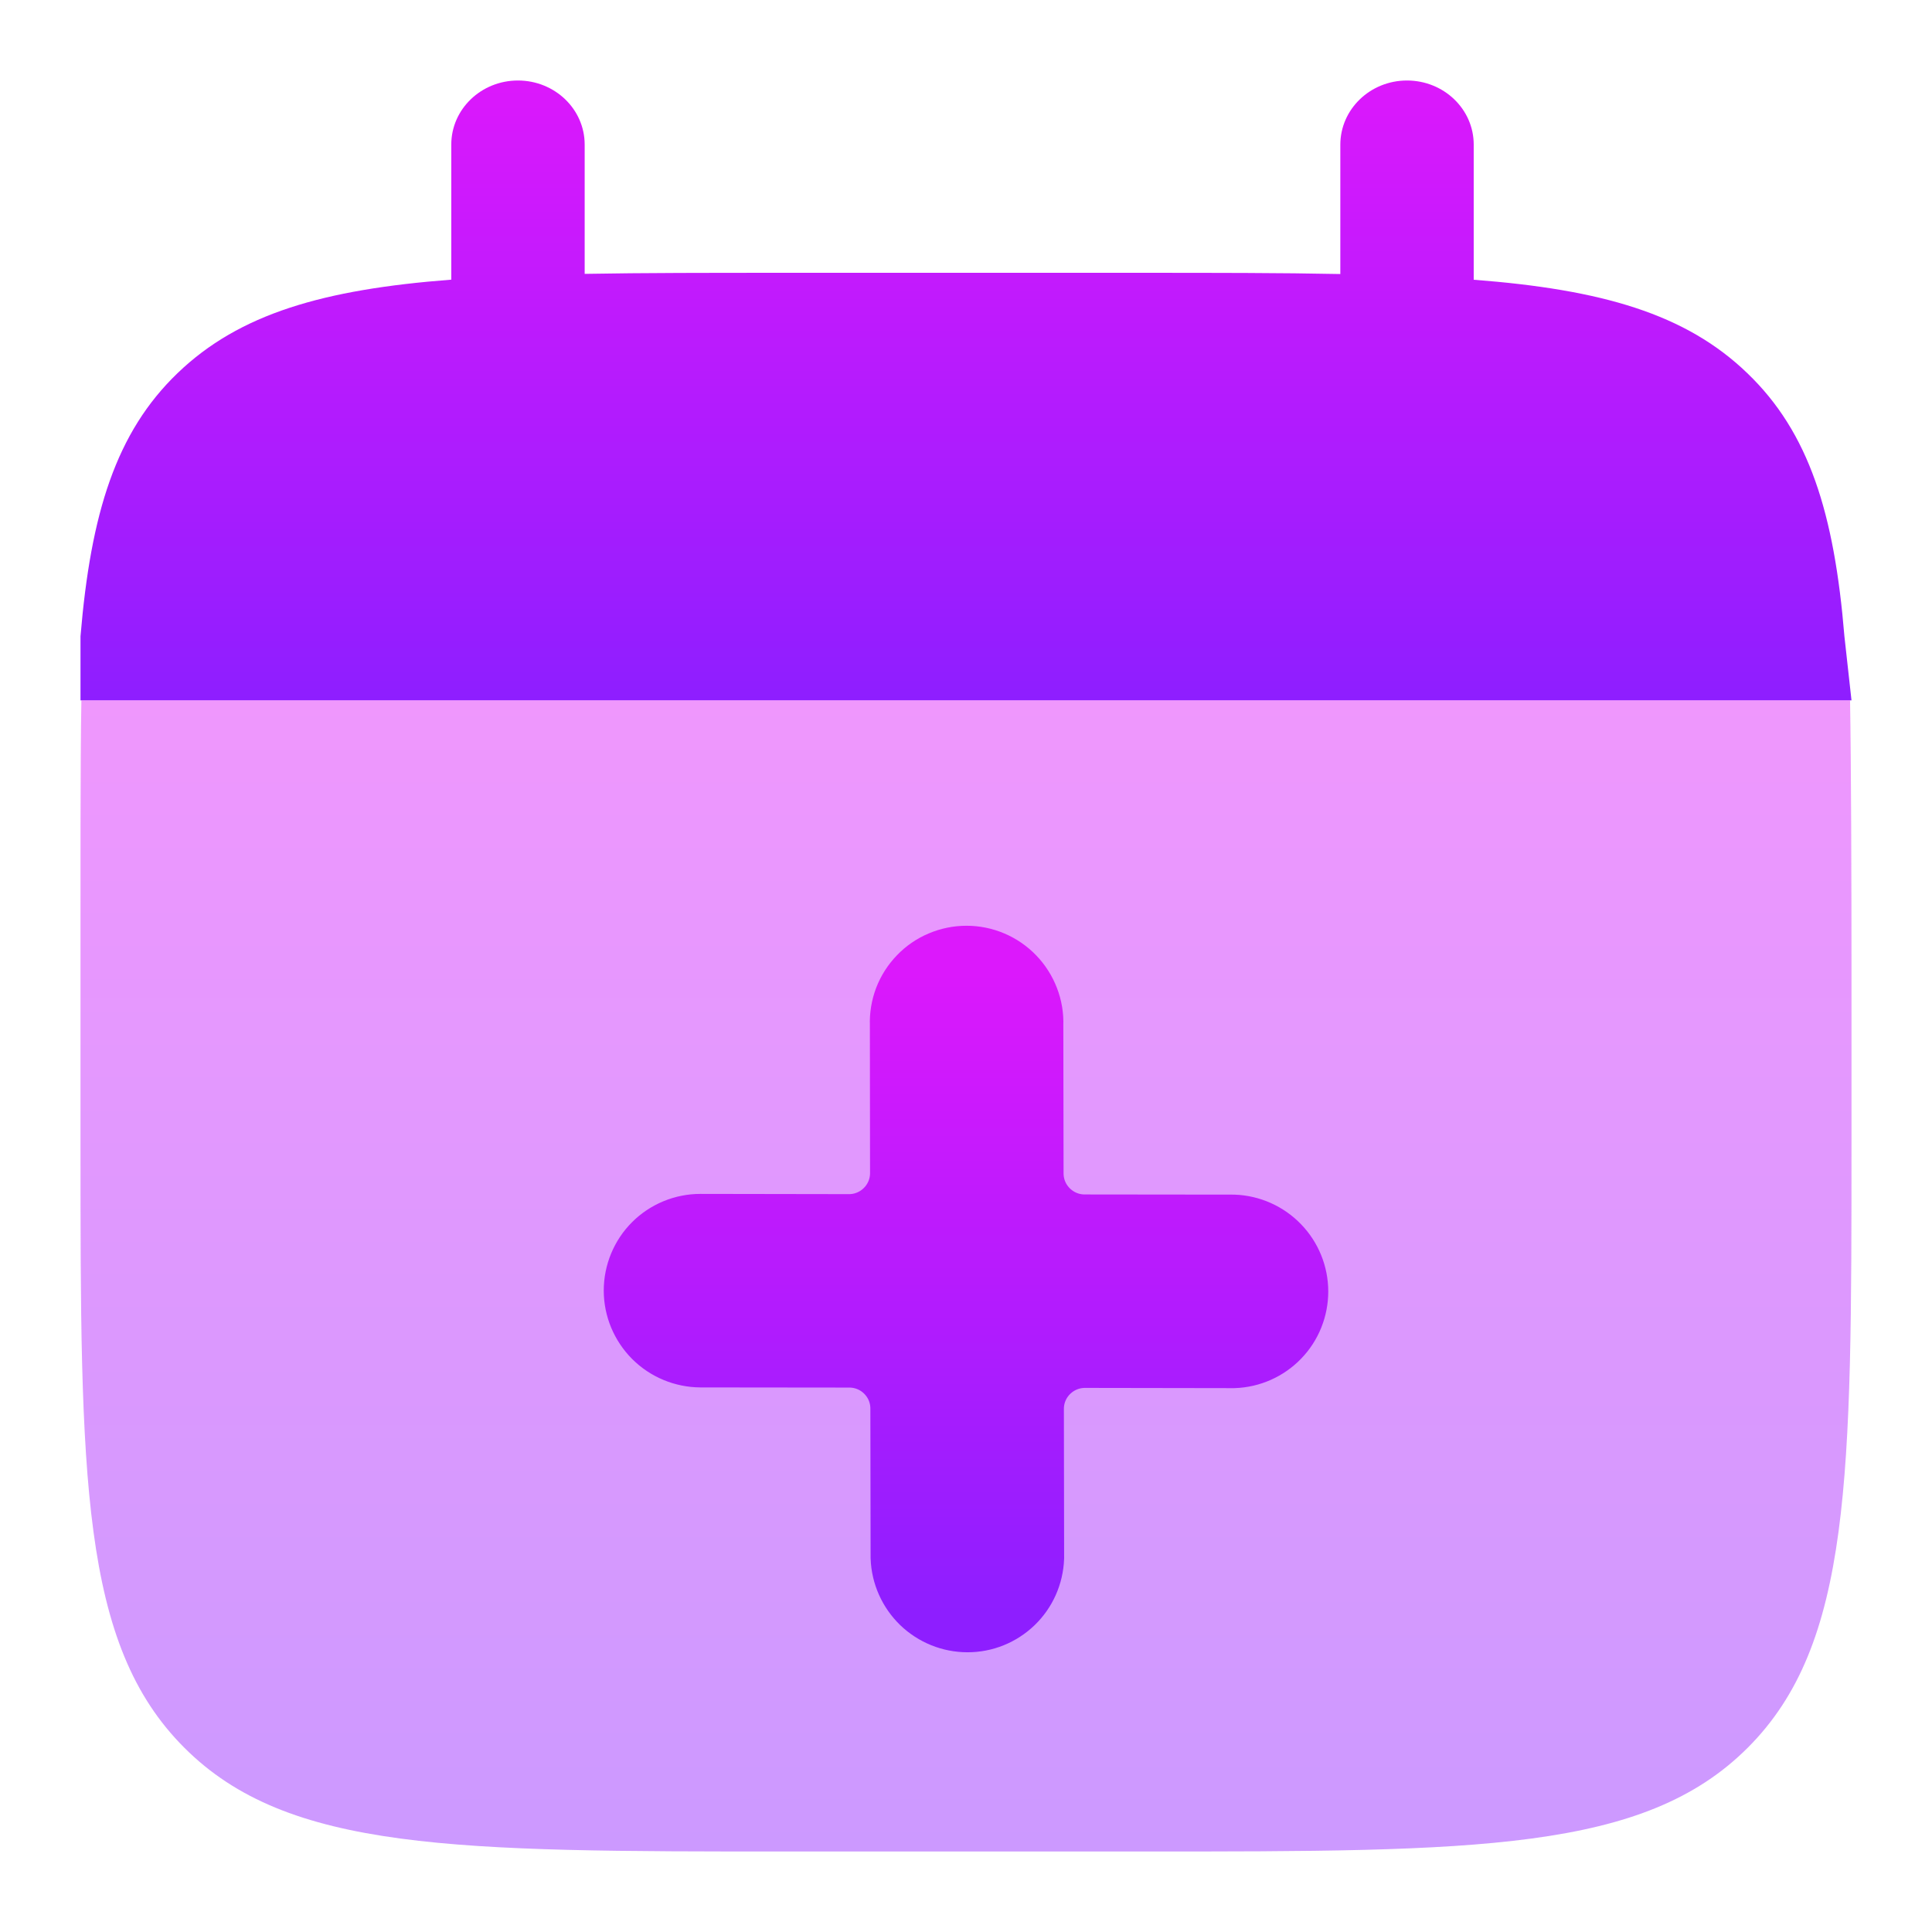
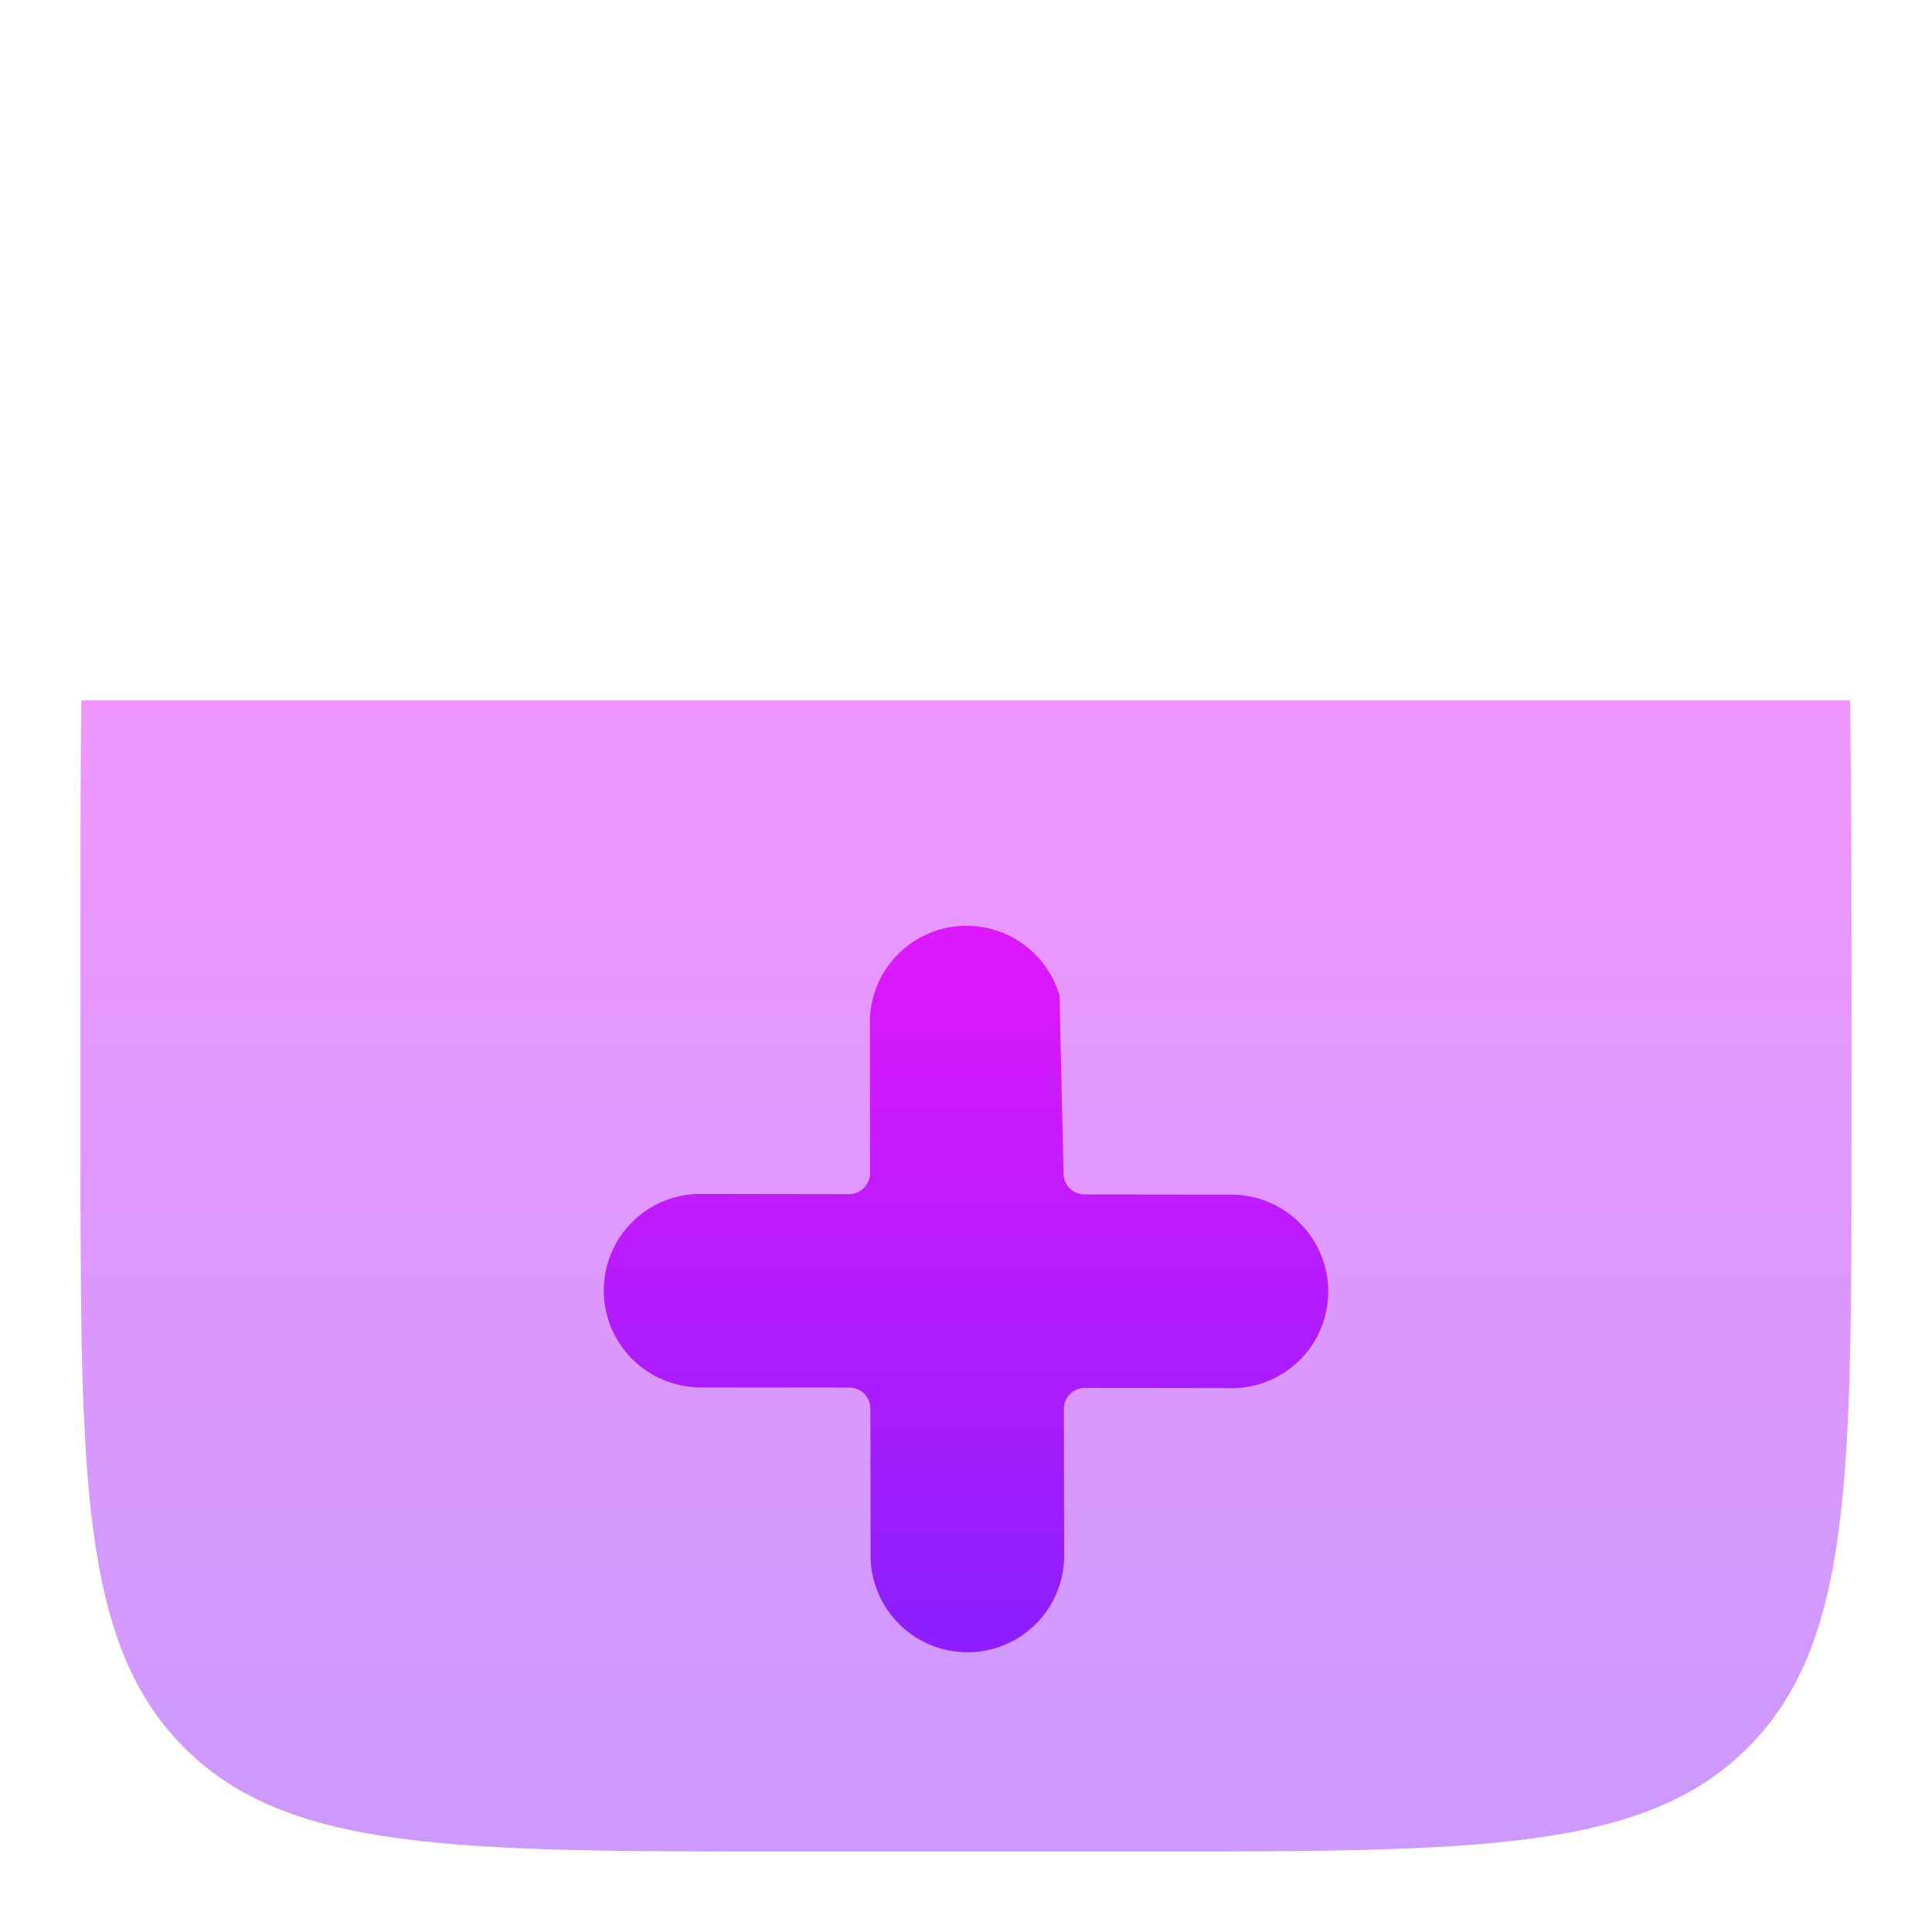
<svg xmlns="http://www.w3.org/2000/svg" width="24" height="24" viewBox="0 0 24 24" fill="none">
-   <path d="M6.434 1C6.892 1 7.263 1.356 7.263 1.796V3.402C7.997 3.389 8.821 3.389 9.749 3.389H14.165C15.091 3.389 15.915 3.389 16.65 3.404V1.798C16.65 1.357 17.021 1 17.478 1C17.936 1 18.307 1.356 18.307 1.796V3.475C19.896 3.597 20.94 3.897 21.706 4.636C22.473 5.372 22.786 6.376 22.912 7.905L23 8.7H1V7.904C1.128 6.375 1.44 5.371 2.207 4.634C2.974 3.897 4.016 3.596 5.606 3.474V1.796C5.606 1.356 5.977 1 6.434 1Z" fill="url(#paint0_linear_8_192)" />
  <path opacity="0.45" d="M23 14.2V12C23 11.077 22.996 9.432 22.982 8.7H1.011C0.997 9.432 1 11.077 1 12V14.2C1 18.348 1 20.423 2.29 21.711C3.578 23 5.651 23 9.8 23H14.2C18.347 23 20.422 23 21.711 21.711C23 20.423 23 18.348 23 14.2Z" fill="url(#paint1_linear_8_192)" />
-   <path d="M8 16.032C8 15.846 8.074 15.667 8.205 15.536C8.336 15.405 8.515 15.331 8.701 15.331L10.546 15.334C10.967 15.334 11.309 14.992 11.308 14.571L11.306 12.726C11.302 12.632 11.318 12.538 11.351 12.45C11.385 12.362 11.436 12.282 11.502 12.214C11.567 12.146 11.645 12.092 11.732 12.056C11.819 12.019 11.912 12 12.007 12C12.101 12 12.194 12.019 12.281 12.056C12.368 12.093 12.447 12.147 12.512 12.215C12.578 12.283 12.629 12.364 12.663 12.452C12.697 12.54 12.713 12.634 12.709 12.728L12.712 14.577C12.713 14.997 13.053 15.337 13.473 15.338L15.322 15.34C15.503 15.347 15.676 15.424 15.802 15.555C15.929 15.686 16 15.861 16 16.043C16 16.225 15.93 16.4 15.804 16.53C15.678 16.661 15.505 16.738 15.323 16.744L13.479 16.741C13.057 16.741 12.715 17.082 12.716 17.504L12.719 19.349C12.712 19.531 12.636 19.703 12.505 19.829C12.374 19.955 12.2 20.026 12.018 20.025C11.836 20.025 11.661 19.954 11.53 19.828C11.399 19.701 11.322 19.529 11.315 19.347L11.312 17.498C11.312 17.078 10.972 16.738 10.552 16.737L8.703 16.735C8.517 16.734 8.338 16.66 8.206 16.528C8.075 16.396 8 16.218 8 16.032Z" fill="url(#paint2_linear_8_192)" stroke="url(#paint3_linear_8_192)" />
+   <path d="M8 16.032C8 15.846 8.074 15.667 8.205 15.536C8.336 15.405 8.515 15.331 8.701 15.331L10.546 15.334C10.967 15.334 11.309 14.992 11.308 14.571L11.306 12.726C11.302 12.632 11.318 12.538 11.351 12.45C11.385 12.362 11.436 12.282 11.502 12.214C11.567 12.146 11.645 12.092 11.732 12.056C11.819 12.019 11.912 12 12.007 12C12.101 12 12.194 12.019 12.281 12.056C12.368 12.093 12.447 12.147 12.512 12.215C12.578 12.283 12.629 12.364 12.663 12.452L12.712 14.577C12.713 14.997 13.053 15.337 13.473 15.338L15.322 15.34C15.503 15.347 15.676 15.424 15.802 15.555C15.929 15.686 16 15.861 16 16.043C16 16.225 15.93 16.4 15.804 16.53C15.678 16.661 15.505 16.738 15.323 16.744L13.479 16.741C13.057 16.741 12.715 17.082 12.716 17.504L12.719 19.349C12.712 19.531 12.636 19.703 12.505 19.829C12.374 19.955 12.2 20.026 12.018 20.025C11.836 20.025 11.661 19.954 11.53 19.828C11.399 19.701 11.322 19.529 11.315 19.347L11.312 17.498C11.312 17.078 10.972 16.738 10.552 16.737L8.703 16.735C8.517 16.734 8.338 16.66 8.206 16.528C8.075 16.396 8 16.218 8 16.032Z" fill="url(#paint2_linear_8_192)" stroke="url(#paint3_linear_8_192)" />
  <defs>
    <linearGradient id="paint0_linear_8_192" x1="12" y1="1" x2="12" y2="8.7" gradientUnits="userSpaceOnUse">
      <stop stop-color="#DC18FC" />
      <stop offset="1" stop-color="#8E1EFF" />
    </linearGradient>
    <linearGradient id="paint1_linear_8_192" x1="12" y1="8.7" x2="12" y2="23" gradientUnits="userSpaceOnUse">
      <stop stop-color="#DC18FC" />
      <stop offset="1" stop-color="#8E1EFF" />
    </linearGradient>
    <linearGradient id="paint2_linear_8_192" x1="12" y1="12" x2="12" y2="20.025" gradientUnits="userSpaceOnUse">
      <stop stop-color="#DC18FC" />
      <stop offset="1" stop-color="#8E1EFF" />
    </linearGradient>
    <linearGradient id="paint3_linear_8_192" x1="12" y1="12" x2="12" y2="20.025" gradientUnits="userSpaceOnUse">
      <stop stop-color="#DC18FC" />
      <stop offset="1" stop-color="#8E1EFF" />
    </linearGradient>
  </defs>
</svg>